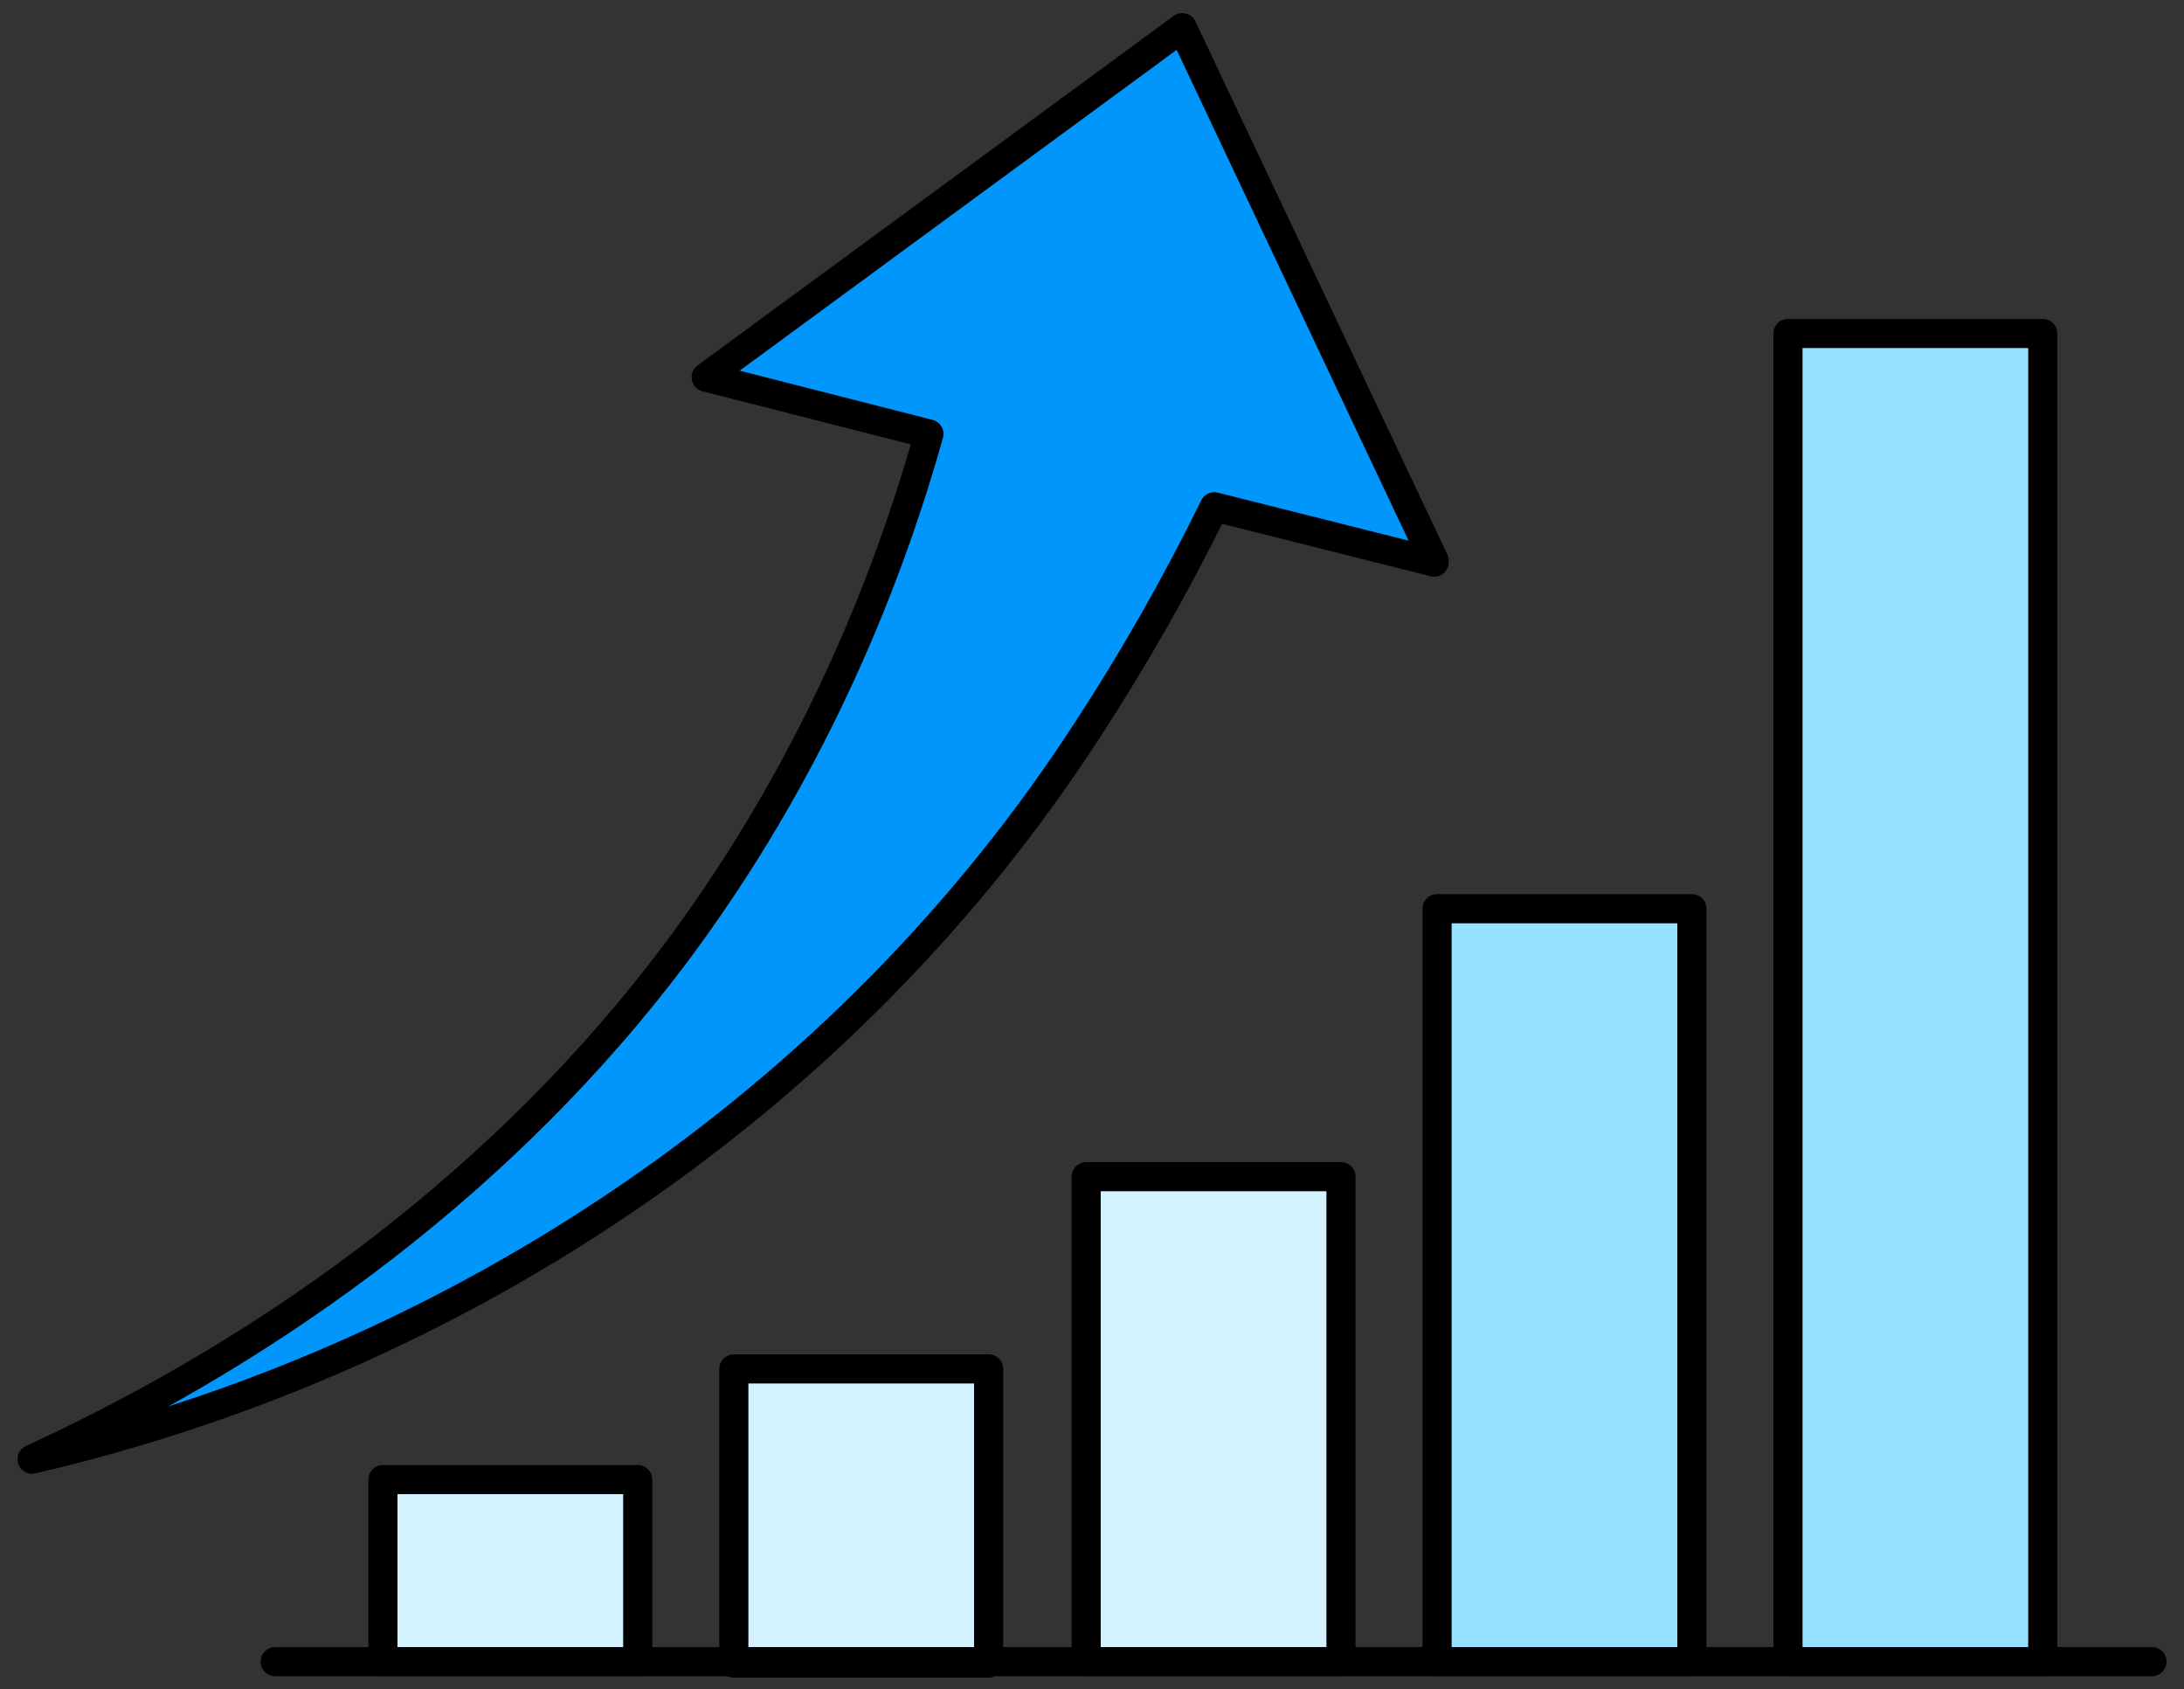
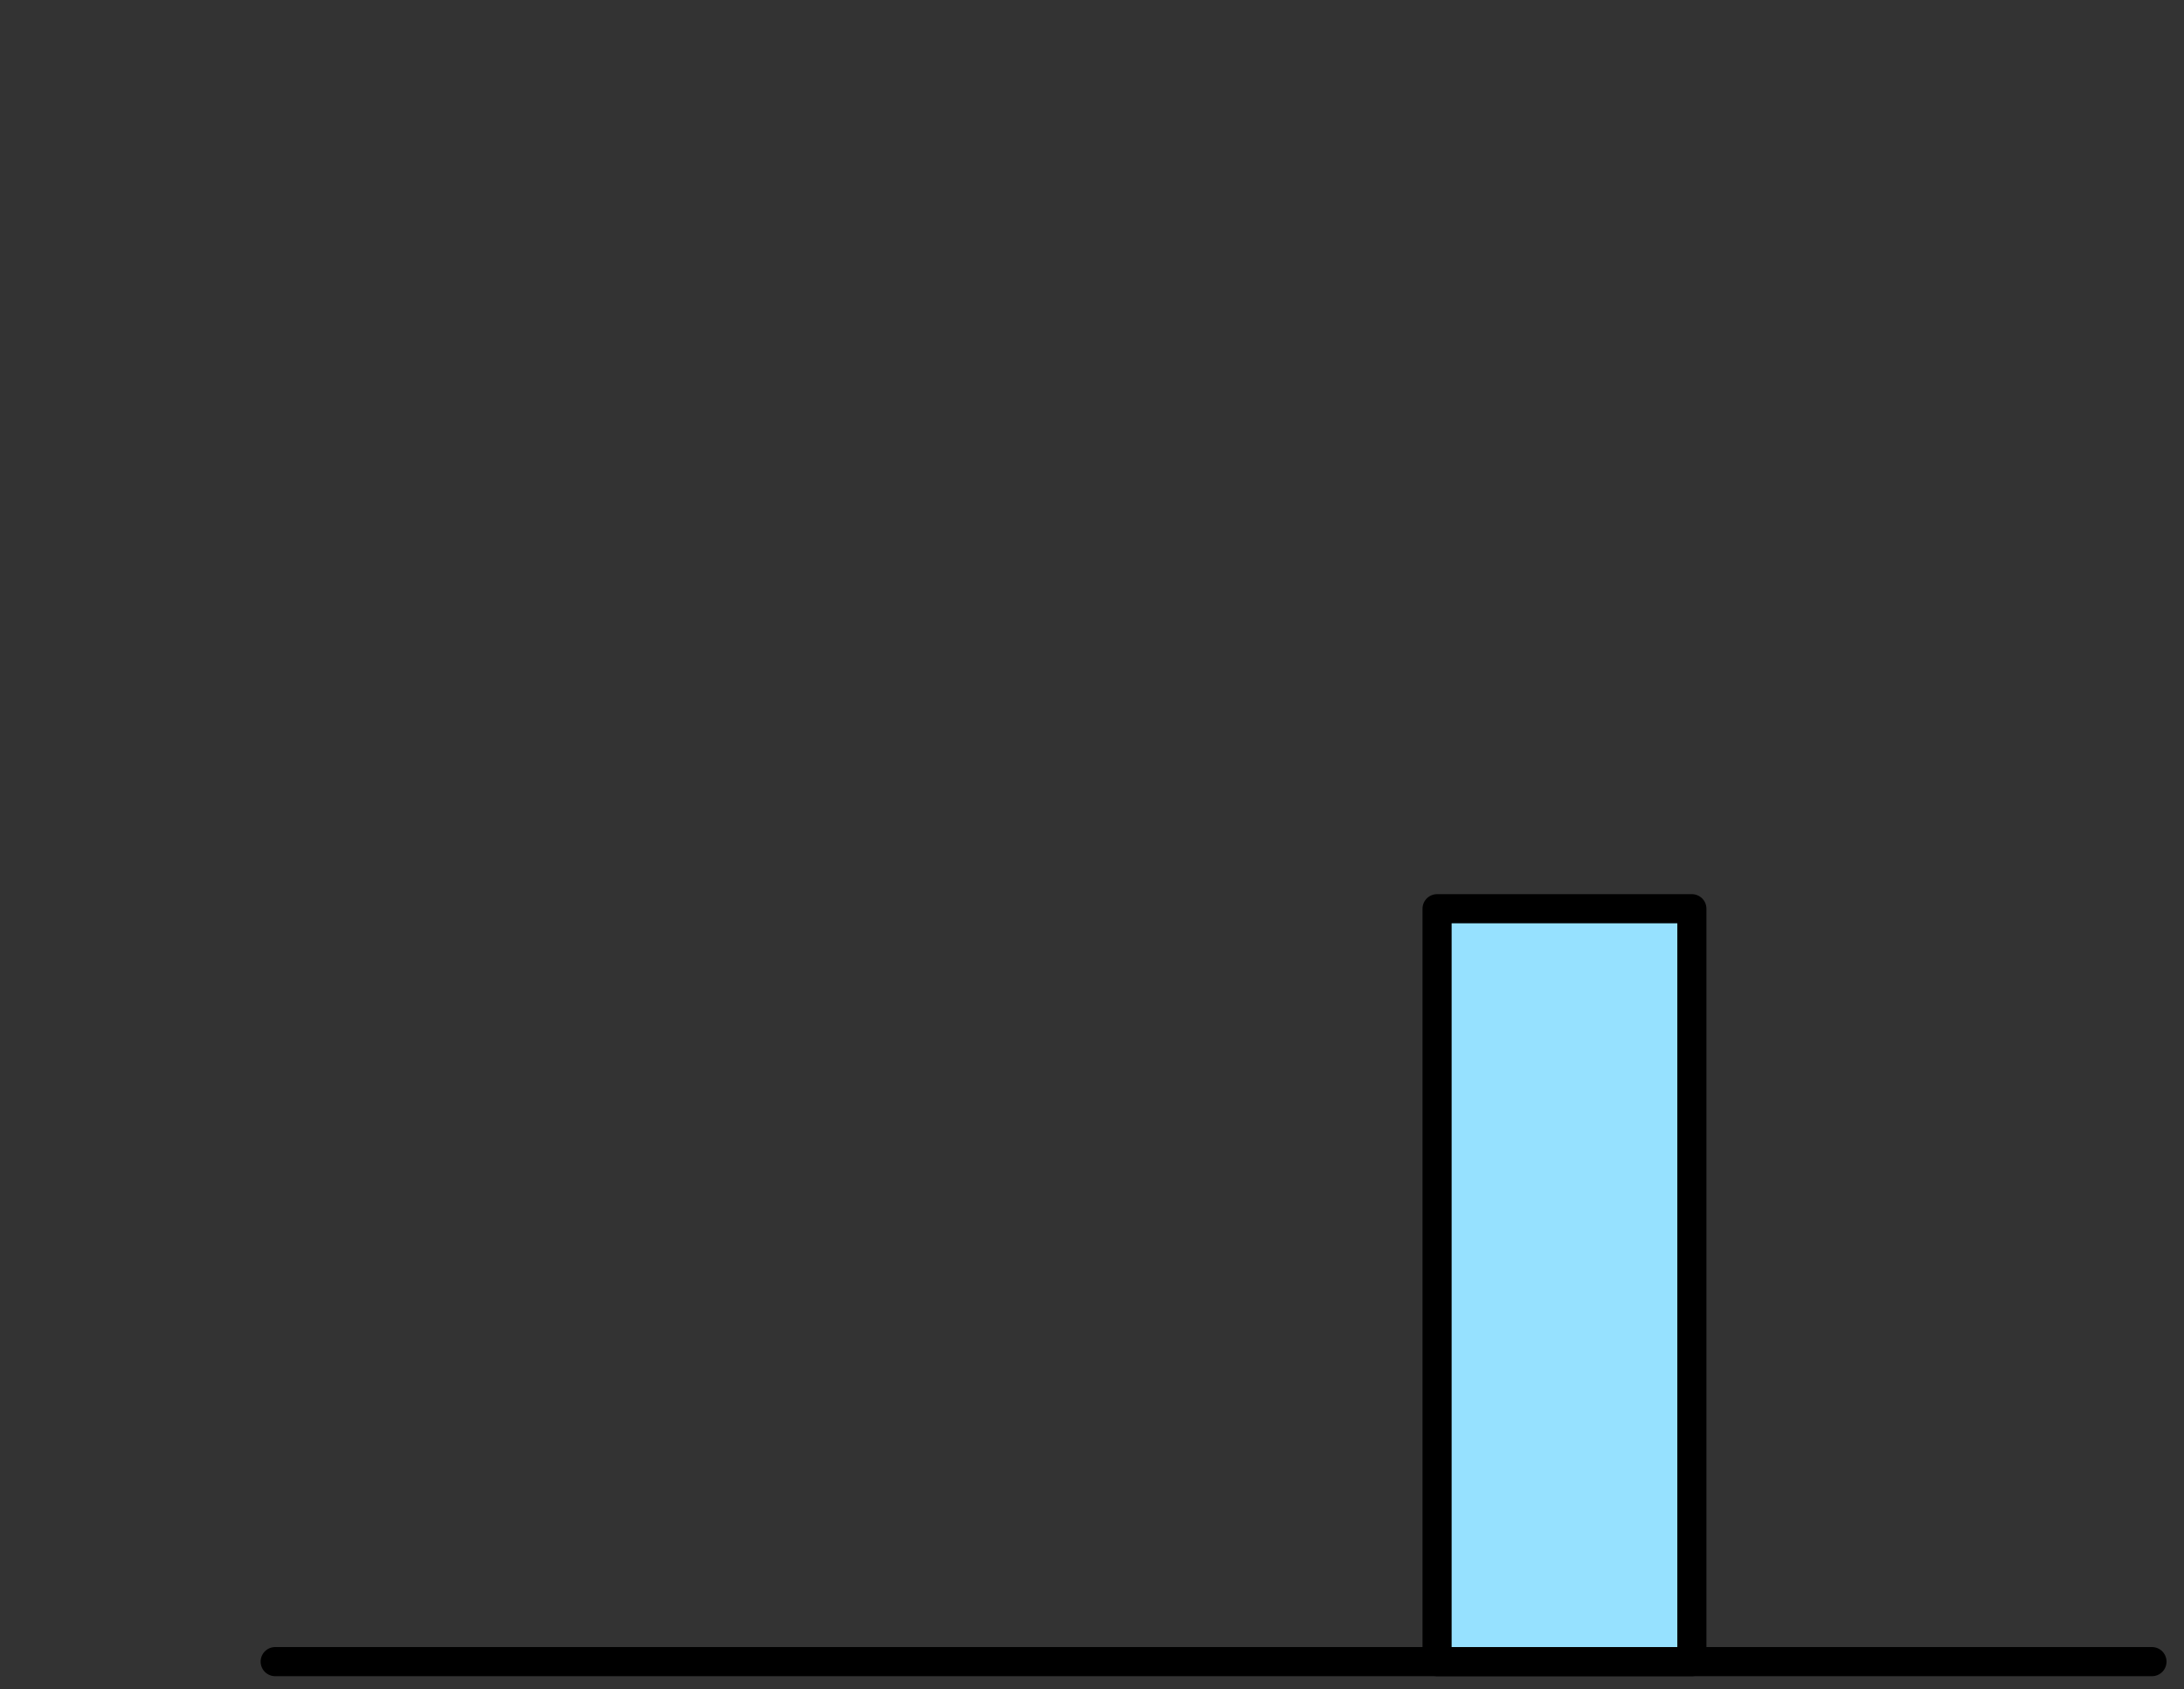
<svg xmlns="http://www.w3.org/2000/svg" id="_レイヤー_1" data-name="レイヤー_1" version="1.1" viewBox="0 0 150 116">
  <rect x="0" y="0" width="150" height="116" fill="#333333" stroke="none" />
  <defs>
    <style>
      .st0 {
        stroke-width: 2px;
      }

      .st0, .st1 {
        fill: none;
      }

      .st0, .st2 {
        stroke-linecap: round;
      }

      .st0, .st2, .st3, .st4 {
        stroke: #000;
        stroke-linejoin: round;
      }

      .st2 {
        fill: #96e1ff;
      }

      .st2, .st3, .st4 {
        stroke-width: 2px;
      }

      .st3 {
        fill: #d2f2ff;
      }

      .st4 {
        fill: #0096fc;
      }
    </style>
  </defs>
  <rect class="st1" width="150" height="116" />
  <g>
-     <path class="st4" d="M98.5,38.5L81.2,1.9l-32.7,24,15.3,3.9c-3.6,12.8-9.4,25-17.5,35.8-11.3,15-26.9,26.7-44.1,34.6,29.3-6.8,56-24.6,72.5-50.1,3.2-4.9,6.1-10,8.7-15.3l15.1,3.8Z" />
    <g>
-       <rect class="st2" x="122.8" y="22.9" width="17.5" height="91.2" />
      <rect class="st2" x="98.7" y="62.4" width="17.5" height="51.7" />
-       <rect class="st3" x="74.6" y="80.8" width="17.5" height="33.3" />
-       <rect class="st3" x="50.4" y="94" width="17.5" height="20.2" />
-       <rect class="st3" x="26.3" y="101.6" width="17.5" height="12.5" />
      <line class="st0" x1="18.9" y1="114.1" x2="147.8" y2="114.1" />
    </g>
  </g>
</svg>